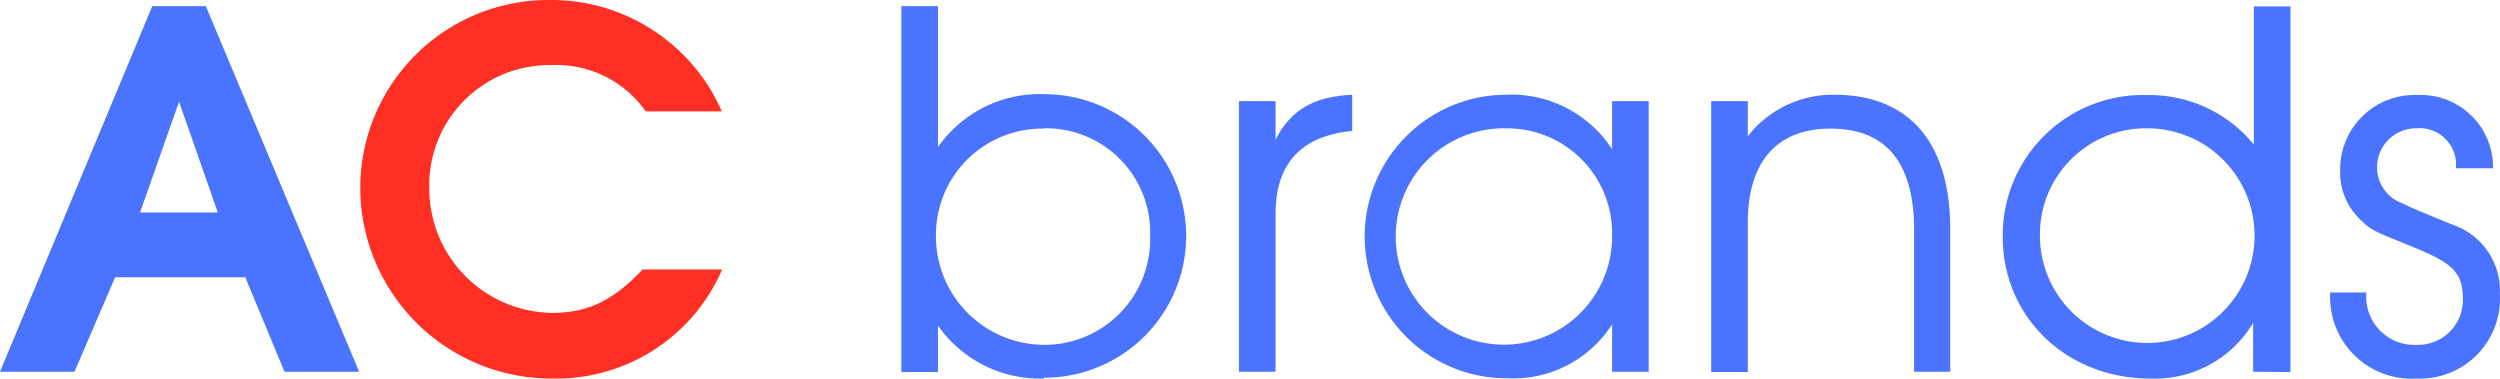
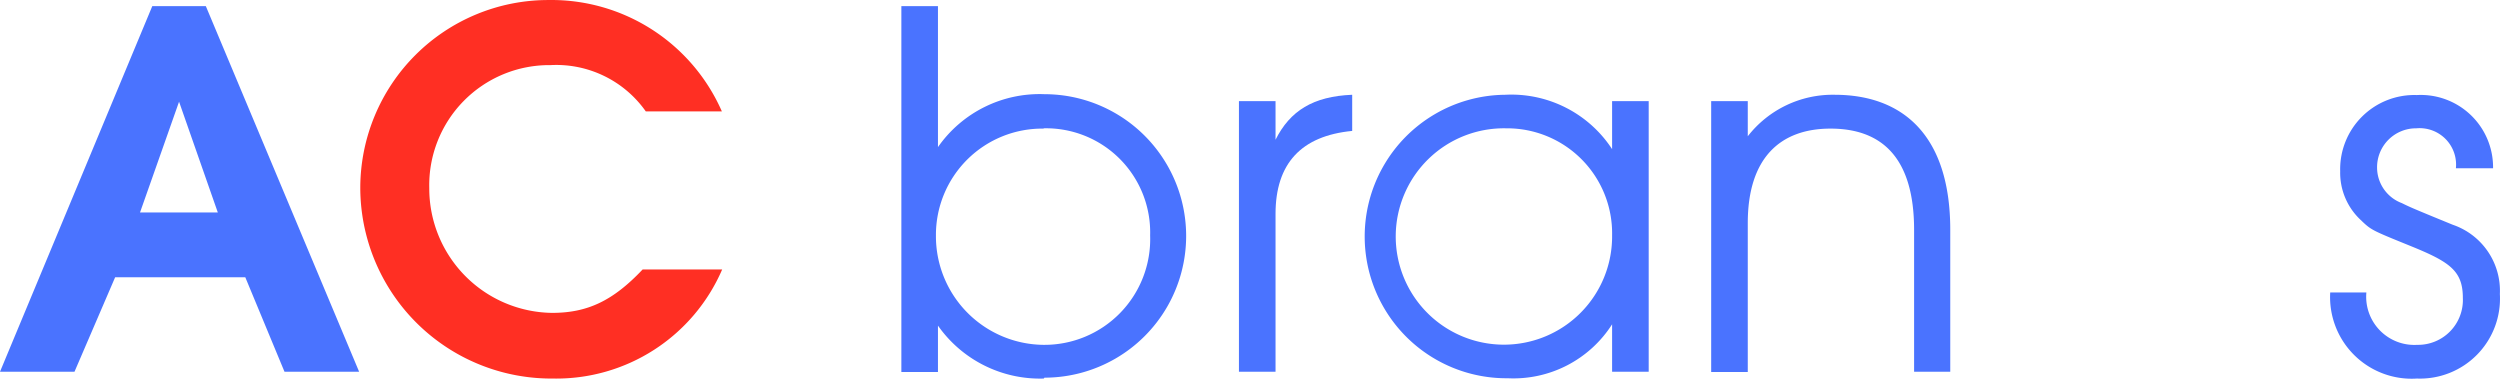
<svg xmlns="http://www.w3.org/2000/svg" width="172.849" height="26.184" viewBox="0 0 172.849 26.184">
  <g id="logo-01" transform="translate(-38.94 -111.828)">
    <path id="Path_109" data-name="Path 109" d="M58.61,137.53,55.9,131h-9l-2.81,6.53H38.94l10.53-25.28h3.7l10.6,25.28Zm-7.29-18.67-2.7,7.66H54Z" fill="#4a73ff" />
    <path id="Path_110" data-name="Path 110" d="M77.16,138a13.21,13.21,0,0,1-13.31-13.17,13,13,0,0,1,13-13,12.87,12.87,0,0,1,12,7.7H83.59a7.57,7.57,0,0,0-6.59-3.2,8.3,8.3,0,0,0-8.38,8.51,8.6,8.6,0,0,0,8.49,8.62c2.43,0,4.2-.82,6.26-3h5.5A12.49,12.49,0,0,1,77.16,138Z" fill="#ff2f23" />
    <path id="Path_111" data-name="Path 111" d="M111.11,138a8.62,8.62,0,0,1-7.32-3.66v3.21h-2.53v-25.3h2.53V122a8.57,8.57,0,0,1,7.36-3.66,9.8,9.8,0,1,1,0,19.6Zm0-17.28a7.35,7.35,0,0,0-7.46,7.39,7.51,7.51,0,0,0,7.42,7.56,7.31,7.31,0,0,0,7.39-7.56,7.2,7.2,0,0,0-7.38-7.41Z" fill="#4a73ff" />
    <path id="Path_112" data-name="Path 112" d="M127.13,126.62v10.91H124.6V118.82h2.53v2.67c1-2,2.6-3,5.3-3.11v2.5C128.91,121.22,127.13,123.13,127.13,126.62Z" fill="#4a73ff" />
    <path id="Path_113" data-name="Path 113" d="M150.4,137.53v-3.28a8.09,8.09,0,0,1-7.22,3.73,9.8,9.8,0,0,1-.17-19.6,8.32,8.32,0,0,1,7.39,3.76v-3.32h2.53v18.71Zm-7.32-16.83a7.48,7.48,0,1,0,7.32,7.39,7.26,7.26,0,0,0-7.32-7.39Z" fill="#4a73ff" />
    <path id="Path_114" data-name="Path 114" d="M171.28,137.53v-9.81c0-5.1-2.33-7-5.78-7s-5.72,2-5.72,6.54v10.29h-2.53V118.82h2.53v2.43a7.44,7.44,0,0,1,6-2.87c4.69,0,8,2.77,8,9.34v9.81Z" fill="#4a73ff" />
-     <path id="Path_115" data-name="Path 115" d="M194.72,137.53v-3.38A7.9,7.9,0,0,1,187.6,138c-5.78,0-10.19-4.24-10.19-9.79a9.7,9.7,0,0,1,10-9.81,9.33,9.33,0,0,1,7.36,3.42v-9.55h2.53v25.28ZM187.3,120.7a7.33,7.33,0,0,0-7.32,7.39,7.42,7.42,0,1,0,7.32-7.39Z" fill="#4a73ff" />
    <path id="Path_116" data-name="Path 116" d="M206.05,138a5.64,5.64,0,0,1-6-5.95h2.5a3.33,3.33,0,0,0,3.52,3.62,3.1,3.1,0,0,0,3.15-3.25c0-1.88-.92-2.49-3.63-3.59s-2.7-1.09-3.45-1.81a4.46,4.46,0,0,1-1.4-3.35,5.13,5.13,0,0,1,5.3-5.27,5,5,0,0,1,5.27,5.06h-2.57A2.52,2.52,0,0,0,206,120.7a2.69,2.69,0,0,0-2.71,2.71,2.63,2.63,0,0,0,1.71,2.46c.55.27.69.34,3.53,1.5a4.82,4.82,0,0,1,3.25,4.79,5.53,5.53,0,0,1-5.73,5.84Z" fill="#4a73ff" />
  </g>
</svg>